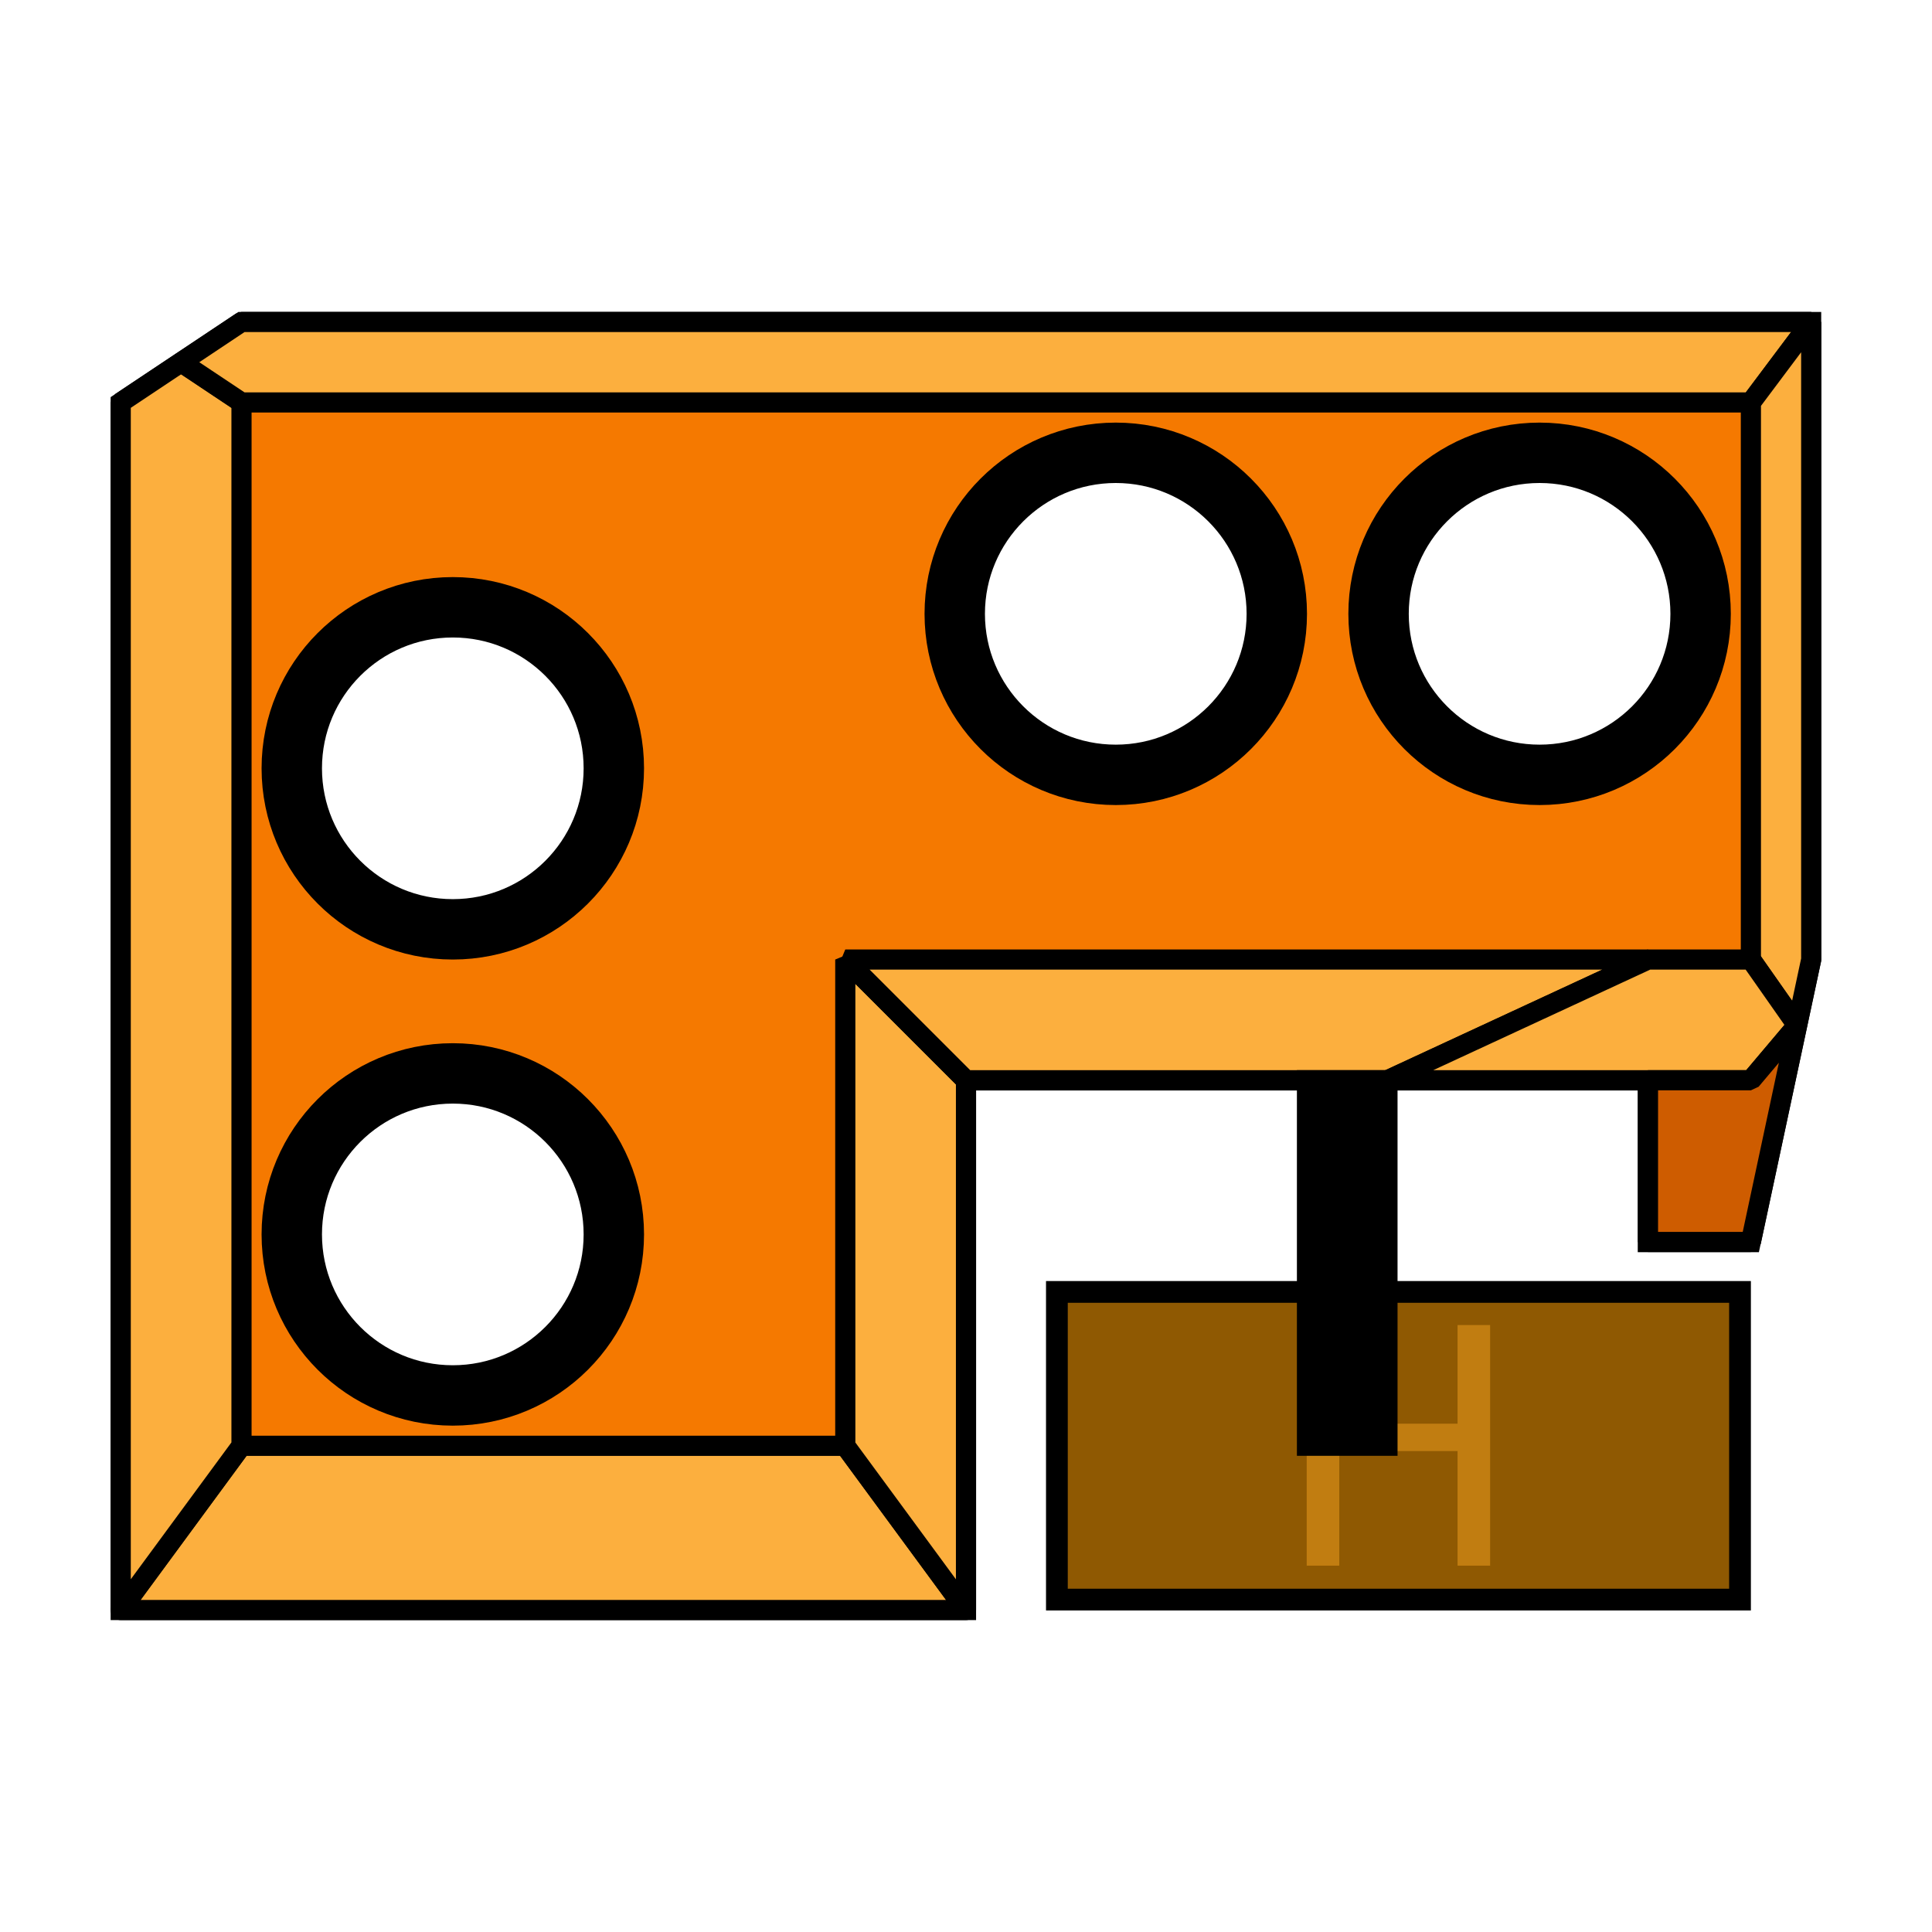
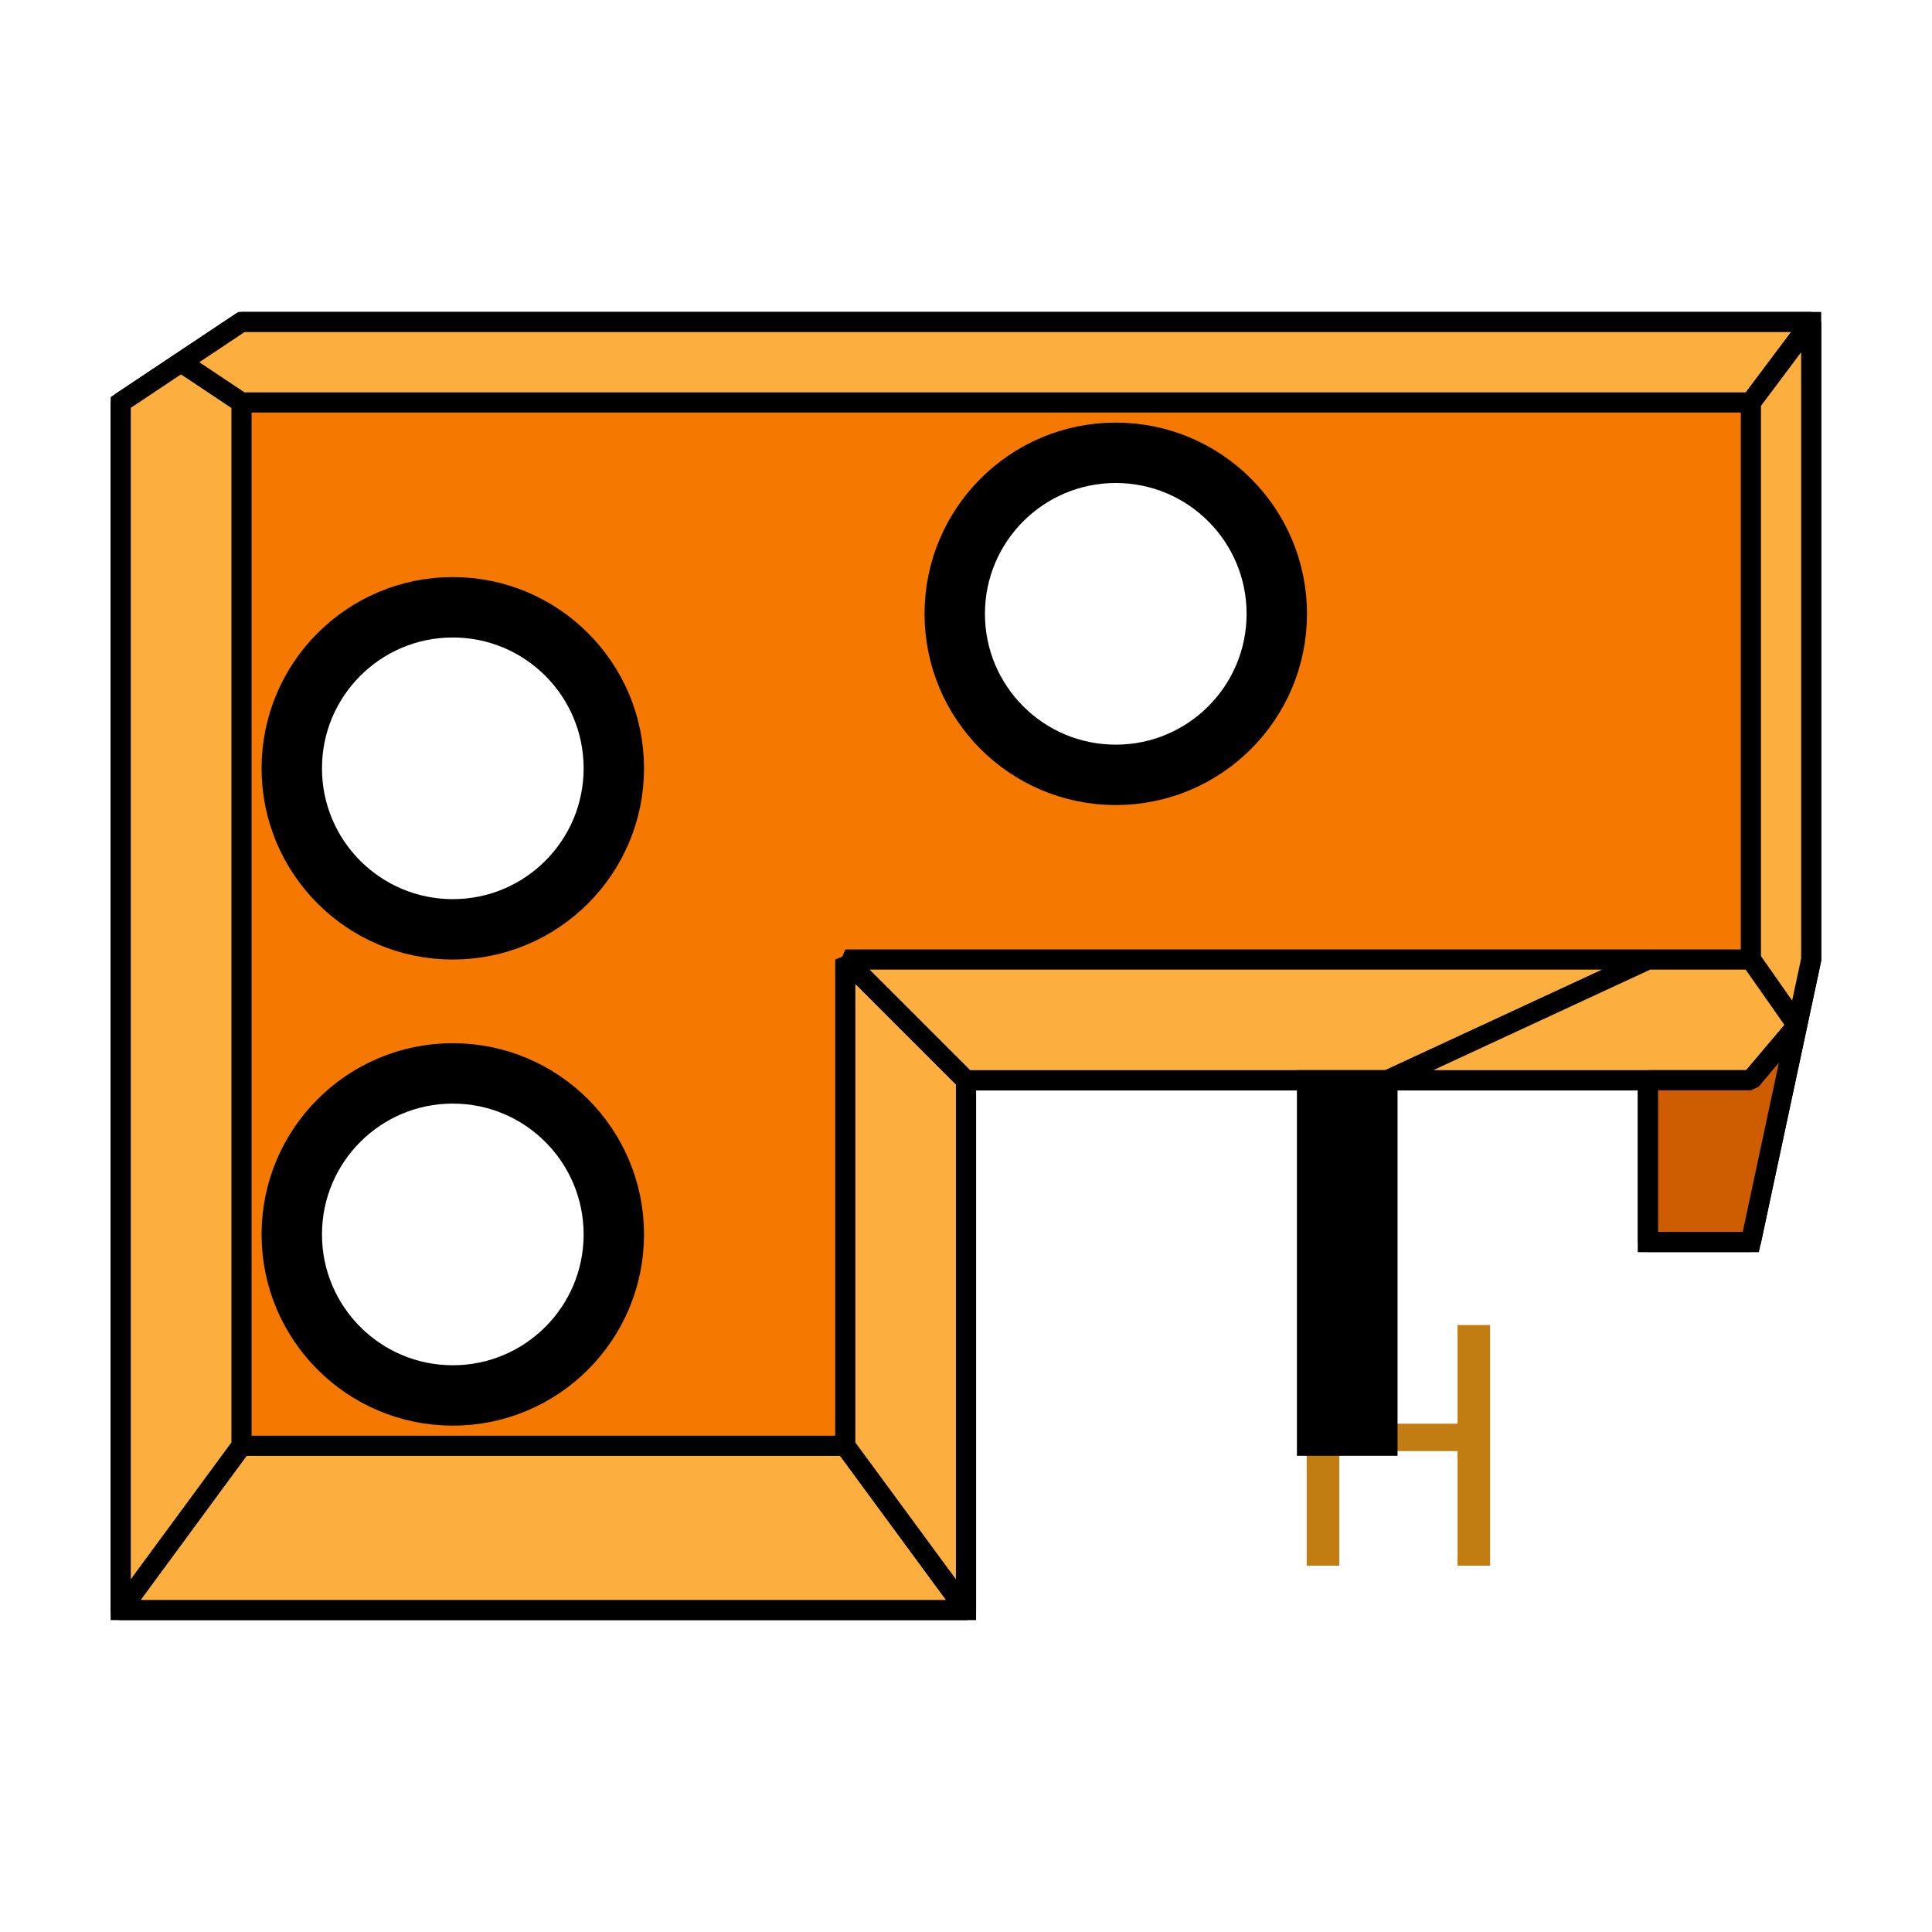
<svg xmlns="http://www.w3.org/2000/svg" xmlns:ns1="http://www.inkscape.org/namespaces/inkscape" xmlns:ns2="http://sodipodi.sourceforge.net/DTD/sodipodi-0.dtd" width="96" height="96" viewBox="0 0 25.4 25.4" version="1.1" id="svg1914" ns1:version="1.0.1 (3bc2e813f5, 2020-09-07)" ns2:docname="construction_yard.svg" ns1:export-filename="/home/cyberarm/Code/i-mic-rts/assets/buildings/construction_yard/construction_yard.png" ns1:export-xdpi="576" ns1:export-ydpi="576">
  <defs id="defs1908">
    <filter style="color-interpolation-filters:sRGB;" ns1:label="Greyscale" id="filter6979">
      <feColorMatrix values="0.21 0.72 0.072 0 0 0.21 0.72 0.072 0 0 0.21 0.72 0.072 0 0 0 0 0 1 0 " id="feColorMatrix6977" />
    </filter>
    <filter style="color-interpolation-filters:sRGB;" ns1:label="Greyscale" id="filter6983">
      <feColorMatrix values="0.21 0.72 0.072 0 0 0.21 0.72 0.072 0 0 0.21 0.72 0.072 0 0 0 0 0 1 0 " id="feColorMatrix6981" />
    </filter>
    <filter style="color-interpolation-filters:sRGB;" ns1:label="Greyscale" id="filter6987">
      <feColorMatrix values="0.21 0.72 0.072 0 0 0.21 0.72 0.072 0 0 0.21 0.72 0.072 0 0 0 0 0 1 0 " id="feColorMatrix6985" />
    </filter>
    <filter style="color-interpolation-filters:sRGB;" ns1:label="Greyscale" id="filter6991">
      <feColorMatrix values="0.21 0.72 0.072 0 0 0.21 0.72 0.072 0 0 0.21 0.72 0.072 0 0 0 0 0 1 0 " id="feColorMatrix6989" />
    </filter>
    <filter style="color-interpolation-filters:sRGB;" ns1:label="Greyscale" id="filter6995">
      <feColorMatrix values="0.21 0.72 0.072 0 0 0.21 0.72 0.072 0 0 0.21 0.72 0.072 0 0 0 0 0 1 0 " id="feColorMatrix6993" />
    </filter>
    <filter style="color-interpolation-filters:sRGB;" ns1:label="Greyscale" id="filter6999">
      <feColorMatrix values="0.21 0.72 0.072 0 0 0.21 0.72 0.072 0 0 0.21 0.72 0.072 0 0 0 0 0 1 0 " id="feColorMatrix6997" />
    </filter>
    <filter style="color-interpolation-filters:sRGB;" ns1:label="Greyscale" id="filter7003">
      <feColorMatrix values="0.21 0.72 0.072 0 0 0.21 0.72 0.072 0 0 0.21 0.72 0.072 0 0 0 0 0 1 0 " id="feColorMatrix7001" />
    </filter>
    <filter style="color-interpolation-filters:sRGB;" ns1:label="Greyscale" id="filter7007">
      <feColorMatrix values="0.21 0.72 0.072 0 0 0.21 0.72 0.072 0 0 0.21 0.72 0.072 0 0 0 0 0 1 0 " id="feColorMatrix7005" />
    </filter>
    <filter style="color-interpolation-filters:sRGB;" ns1:label="Greyscale" id="filter7011">
      <feColorMatrix values="0.21 0.72 0.072 0 0 0.21 0.72 0.072 0 0 0.21 0.72 0.072 0 0 0 0 0 1 0 " id="feColorMatrix7009" />
    </filter>
  </defs>
  <ns2:namedview id="base" pagecolor="#ffffff" bordercolor="#666666" borderopacity="1.0" ns1:pageopacity="0.0" ns1:pageshadow="2" ns1:zoom="5.730767" ns1:cx="14.700343" ns1:cy="47.457411" ns1:document-units="px" ns1:current-layer="layer1" showgrid="false" ns1:snap-object-midpoints="true" ns1:snap-center="true" ns1:snap-page="true" ns1:snap-midpoints="true" ns1:snap-smooth-nodes="true" ns1:snap-intersection-paths="true" ns1:object-paths="true" ns1:snap-bbox="true" ns1:bbox-paths="true" ns1:bbox-nodes="true" ns1:snap-bbox-edge-midpoints="true" ns1:snap-bbox-midpoints="true" units="px" ns1:showpageshadow="false" ns1:window-width="1920" ns1:window-height="1024" ns1:window-x="0" ns1:window-y="0" ns1:window-maximized="1" showguides="true" ns1:guide-bbox="true" ns1:snap-global="true" ns1:document-rotation="0">
    <ns2:guide position="1.587,14.41" orientation="1,0" id="guide2478" ns1:locked="false" ns1:label="" ns1:color="rgb(0,0,255)" />
    <ns2:guide position="12.7,21.167" orientation="0,1" id="guide2480" ns1:locked="false" ns1:label="" ns1:color="rgb(0,0,255)" />
    <ns2:guide position="12.7,4.233" orientation="0,1" id="guide2482" ns1:locked="false" ns1:label="" ns1:color="rgb(0,0,255)" />
    <ns2:guide position="23.812,11.198" orientation="1,0" id="guide2484" ns1:locked="false" ns1:label="" ns1:color="rgb(0,0,255)" />
    <ns2:guide position="12.7,23.813" orientation="1,0" id="guide2486" ns1:locked="false" ns1:label="" ns1:color="rgb(0,0,255)" />
    <ns2:guide position="8.552,20.108" orientation="0,1" id="guide2488" ns1:locked="false" ns1:label="" ns1:color="rgb(0,0,255)" />
    <ns2:guide position="3.175,18.096" orientation="1,0" id="guide2490" ns1:locked="false" ns1:label="" ns1:color="rgb(0,0,255)" />
    <ns2:guide position="12.7,10.139" orientation="0,1" id="guide2494" ns1:locked="false" ns1:label="" ns1:color="rgb(0,0,255)" />
    <ns2:guide position="19.324,12.785" orientation="0,1" id="guide2496" ns1:locked="false" ns1:label="" ns1:color="rgb(0,0,255)" />
    <ns2:guide position="21.666,11.893" orientation="1,0" id="guide2500" ns1:locked="false" ns1:label="" ns1:color="rgb(0,0,255)" />
    <ns2:guide position="17.462,8.552" orientation="0,1" id="guide2507" ns1:locked="false" ns1:label="" ns1:color="rgb(0,0,255)" />
    <ns2:guide position="22.225,11.198" orientation="0,1" id="guide2509" ns1:locked="false" />
    <ns2:guide position="23.019,11.462" orientation="1,0" id="guide2513" ns1:locked="false" />
    <ns2:guide position="13.758,6.147" orientation="1,0" id="guide2517" ns1:locked="false" ns1:label="" ns1:color="rgb(0,0,255)" />
    <ns2:guide position="17.712,8.425" orientation="1,0" id="guide2521" ns1:locked="false" />
    <ns2:guide position="17.183,10.139" orientation="1,0" id="guide2523" ns1:locked="false" ns1:label="" ns1:color="rgb(0,0,255)" />
    <ns2:guide position="18.241,10.139" orientation="1,0" id="guide2525" ns1:locked="false" ns1:label="" ns1:color="rgb(0,0,255)" />
    <ns2:guide position="17.712,6.393" orientation="0,1" id="guide2527" ns1:locked="false" />
    <ns2:guide position="23.019,9.071" orientation="0,1" id="guide3353" ns1:locked="false" />
    <ns2:guide position="11.113,10.139" orientation="1,0" id="guide1843" ns1:locked="false" ns1:label="" ns1:color="rgb(0,0,255)" />
    <ns2:guide position="22.754,13.695" orientation="1,0" id="guide1868" ns1:locked="false" ns1:label="" ns1:color="rgb(0,0,255)" />
    <ns2:guide position="17.183,19.844" orientation="0,1" id="guide1870" ns1:locked="false" ns1:label="" ns1:color="rgb(0,0,255)" />
    <ns2:guide position="3.44,16.291" orientation="1,0" id="guide1872" ns1:locked="false" ns1:label="" ns1:color="rgb(0,0,255)" />
    <ns2:guide position="6.072,6.657" orientation="0,1" id="guide1874" ns1:locked="false" ns1:label="" ns1:color="rgb(0,0,255)" />
  </ns2:namedview>
  <g ns1:label="Layer 1" ns1:groupmode="layer" id="layer1" transform="translate(0,-271.6)">
    <path style="fill:#f57900;stroke:#000000;stroke-width:0.265px;stroke-linecap:butt;stroke-linejoin:miter;stroke-opacity:1;filter:url(#filter6979)" d="M 12.7,292.767 H 1.587 l 1.8e-5,-15.875 1.587,-1.058 h 20.637 v 8.382 l -0.794,3.714 h -1.353 l 0,-2.126 H 12.7 Z" id="path2515" ns1:connector-curvature="0" ns2:nodetypes="ccccccccccc" />
-     <rect style="opacity:1;fill:#8f5902;fill-opacity:1;stroke:#000000;stroke-width:0.286;stroke-linecap:round;stroke-linejoin:miter;stroke-miterlimit:4;stroke-dasharray:none;stroke-dashoffset:0;stroke-opacity:1" id="rect2519" width="8.981" height="4.045" x="13.895" y="288.585" />
-     <circle style="opacity:1;fill:#ffffff;fill-opacity:1;stroke:#000000;stroke-width:0.794;stroke-linecap:round;stroke-linejoin:miter;stroke-miterlimit:4;stroke-dasharray:none;stroke-dashoffset:0;stroke-opacity:1" id="path3324" cx="20.241" cy="279.67" r="2.117" />
    <circle style="opacity:1;fill:#ffffff;fill-opacity:1;stroke:#000000;stroke-width:0.794;stroke-linecap:round;stroke-linejoin:miter;stroke-miterlimit:4;stroke-dasharray:none;stroke-dashoffset:0;stroke-opacity:1" id="path3324-6" cx="14.669" cy="279.67" r="2.117" />
    <circle style="opacity:1;fill:#ffffff;fill-opacity:1;stroke:#000000;stroke-width:0.794;stroke-linecap:round;stroke-linejoin:miter;stroke-miterlimit:4;stroke-dasharray:none;stroke-dashoffset:0;stroke-opacity:1" id="path3324-1" cx="5.953" cy="287.829" r="2.117" />
    <circle style="opacity:1;fill:#ffffff;fill-opacity:1;stroke:#000000;stroke-width:0.794;stroke-linecap:round;stroke-linejoin:miter;stroke-miterlimit:4;stroke-dasharray:none;stroke-dashoffset:0;stroke-opacity:1" id="path3324-8" cx="5.953" cy="281.701" r="2.117" />
    <path style="fill:#fcaf3e;stroke:#000000;stroke-width:0.265;stroke-linecap:butt;stroke-linejoin:round;stroke-opacity:1;stroke-miterlimit:4;stroke-dasharray:none;filter:url(#filter6983)" d="m 1.587,292.767 1.587,-2.159 h 7.938 l 1.587,2.159 z" id="path1845" ns1:connector-curvature="0" />
    <path style="fill:#fcaf3e;stroke:#000000;stroke-width:0.265px;stroke-linecap:butt;stroke-linejoin:bevel;stroke-opacity:1;filter:url(#filter6987)" d="m 12.7,285.802 -1.587,-1.587 v 6.393 l 1.587,2.159 z" id="path1847" ns1:connector-curvature="0" />
    <path style="fill:#fcaf3e;stroke:#000000;stroke-width:0.265px;stroke-linecap:butt;stroke-linejoin:bevel;stroke-opacity:1;filter:url(#filter6991)" d="m 3.175,290.607 v -13.716 l -0.794,-0.529 -0.794,0.529 -2.4e-5,15.875 z" id="path1849" ns1:connector-curvature="0" />
    <path style="fill:#fcaf3e;stroke:#000000;stroke-width:0.265px;stroke-linecap:butt;stroke-linejoin:bevel;stroke-opacity:1;filter:url(#filter6995)" d="M 3.175,275.833 H 23.812 l -0.794,1.058 H 3.175 l -0.794,-0.529 z" id="path1851" ns1:connector-curvature="0" />
    <path style="fill:#fcaf3e;stroke:#000000;stroke-width:0.265px;stroke-linecap:butt;stroke-linejoin:bevel;stroke-opacity:1;filter:url(#filter6999)" d="m 23.019,276.892 v 7.323 l 0.608,0.867 0.185,-0.867 v -8.382 z" id="path1853" ns1:connector-curvature="0" />
    <path style="fill:#fcaf3e;stroke:#000000;stroke-width:0.265px;stroke-linecap:butt;stroke-linejoin:bevel;stroke-opacity:1;filter:url(#filter7003)" d="m 11.113,284.215 h 10.553 l -3.424,1.587 H 12.7 Z" id="path1855" ns1:connector-curvature="0" />
    <path style="fill:#fcaf3e;stroke:#000000;stroke-width:0.265px;stroke-linecap:butt;stroke-linejoin:bevel;stroke-opacity:1;filter:url(#filter7007)" d="m 21.666,284.215 h 1.353 l 0.608,0.867 -0.608,0.72 h -1.353 -3.424 z" id="path1857" ns1:connector-curvature="0" />
    <g aria-label="H" style="font-style:normal;font-weight:normal;font-size:10.583px;line-height:1.25;font-family:sans-serif;letter-spacing:0px;word-spacing:0px;fill:#c17d11;fill-opacity:1;stroke:none;stroke-width:0.265" id="text1861" transform="matrix(0.41,0,0,0.41,10.906,171.453)">
      <path d="m 15.301,286.75 h 1.044 v 3.163 h 3.793 v -3.163 h 1.044 v 7.715 h -1.044 v -3.674 h -3.793 v 3.674 H 15.301 Z" style="fill:#c17d11;stroke-width:0.265" id="path1863" ns1:connector-curvature="0" />
    </g>
    <path style="fill:#000000;stroke:#000000;stroke-width:0.265px;stroke-linecap:butt;stroke-linejoin:miter;stroke-opacity:1" d="m 17.183,285.802 v 4.805 h 1.058 v -4.805 z" id="path2529" ns1:connector-curvature="0" />
    <path style="fill:#ce5c00;stroke:#000000;stroke-width:0.265;stroke-linecap:butt;stroke-linejoin:bevel;stroke-opacity:1;stroke-miterlimit:4;stroke-dasharray:none;filter:url(#filter7011)" d="m 21.666,285.802 v 2.126 h 1.353 l 0.608,-2.846 -0.608,0.72 z" id="path1866" ns1:connector-curvature="0" />
  </g>
</svg>